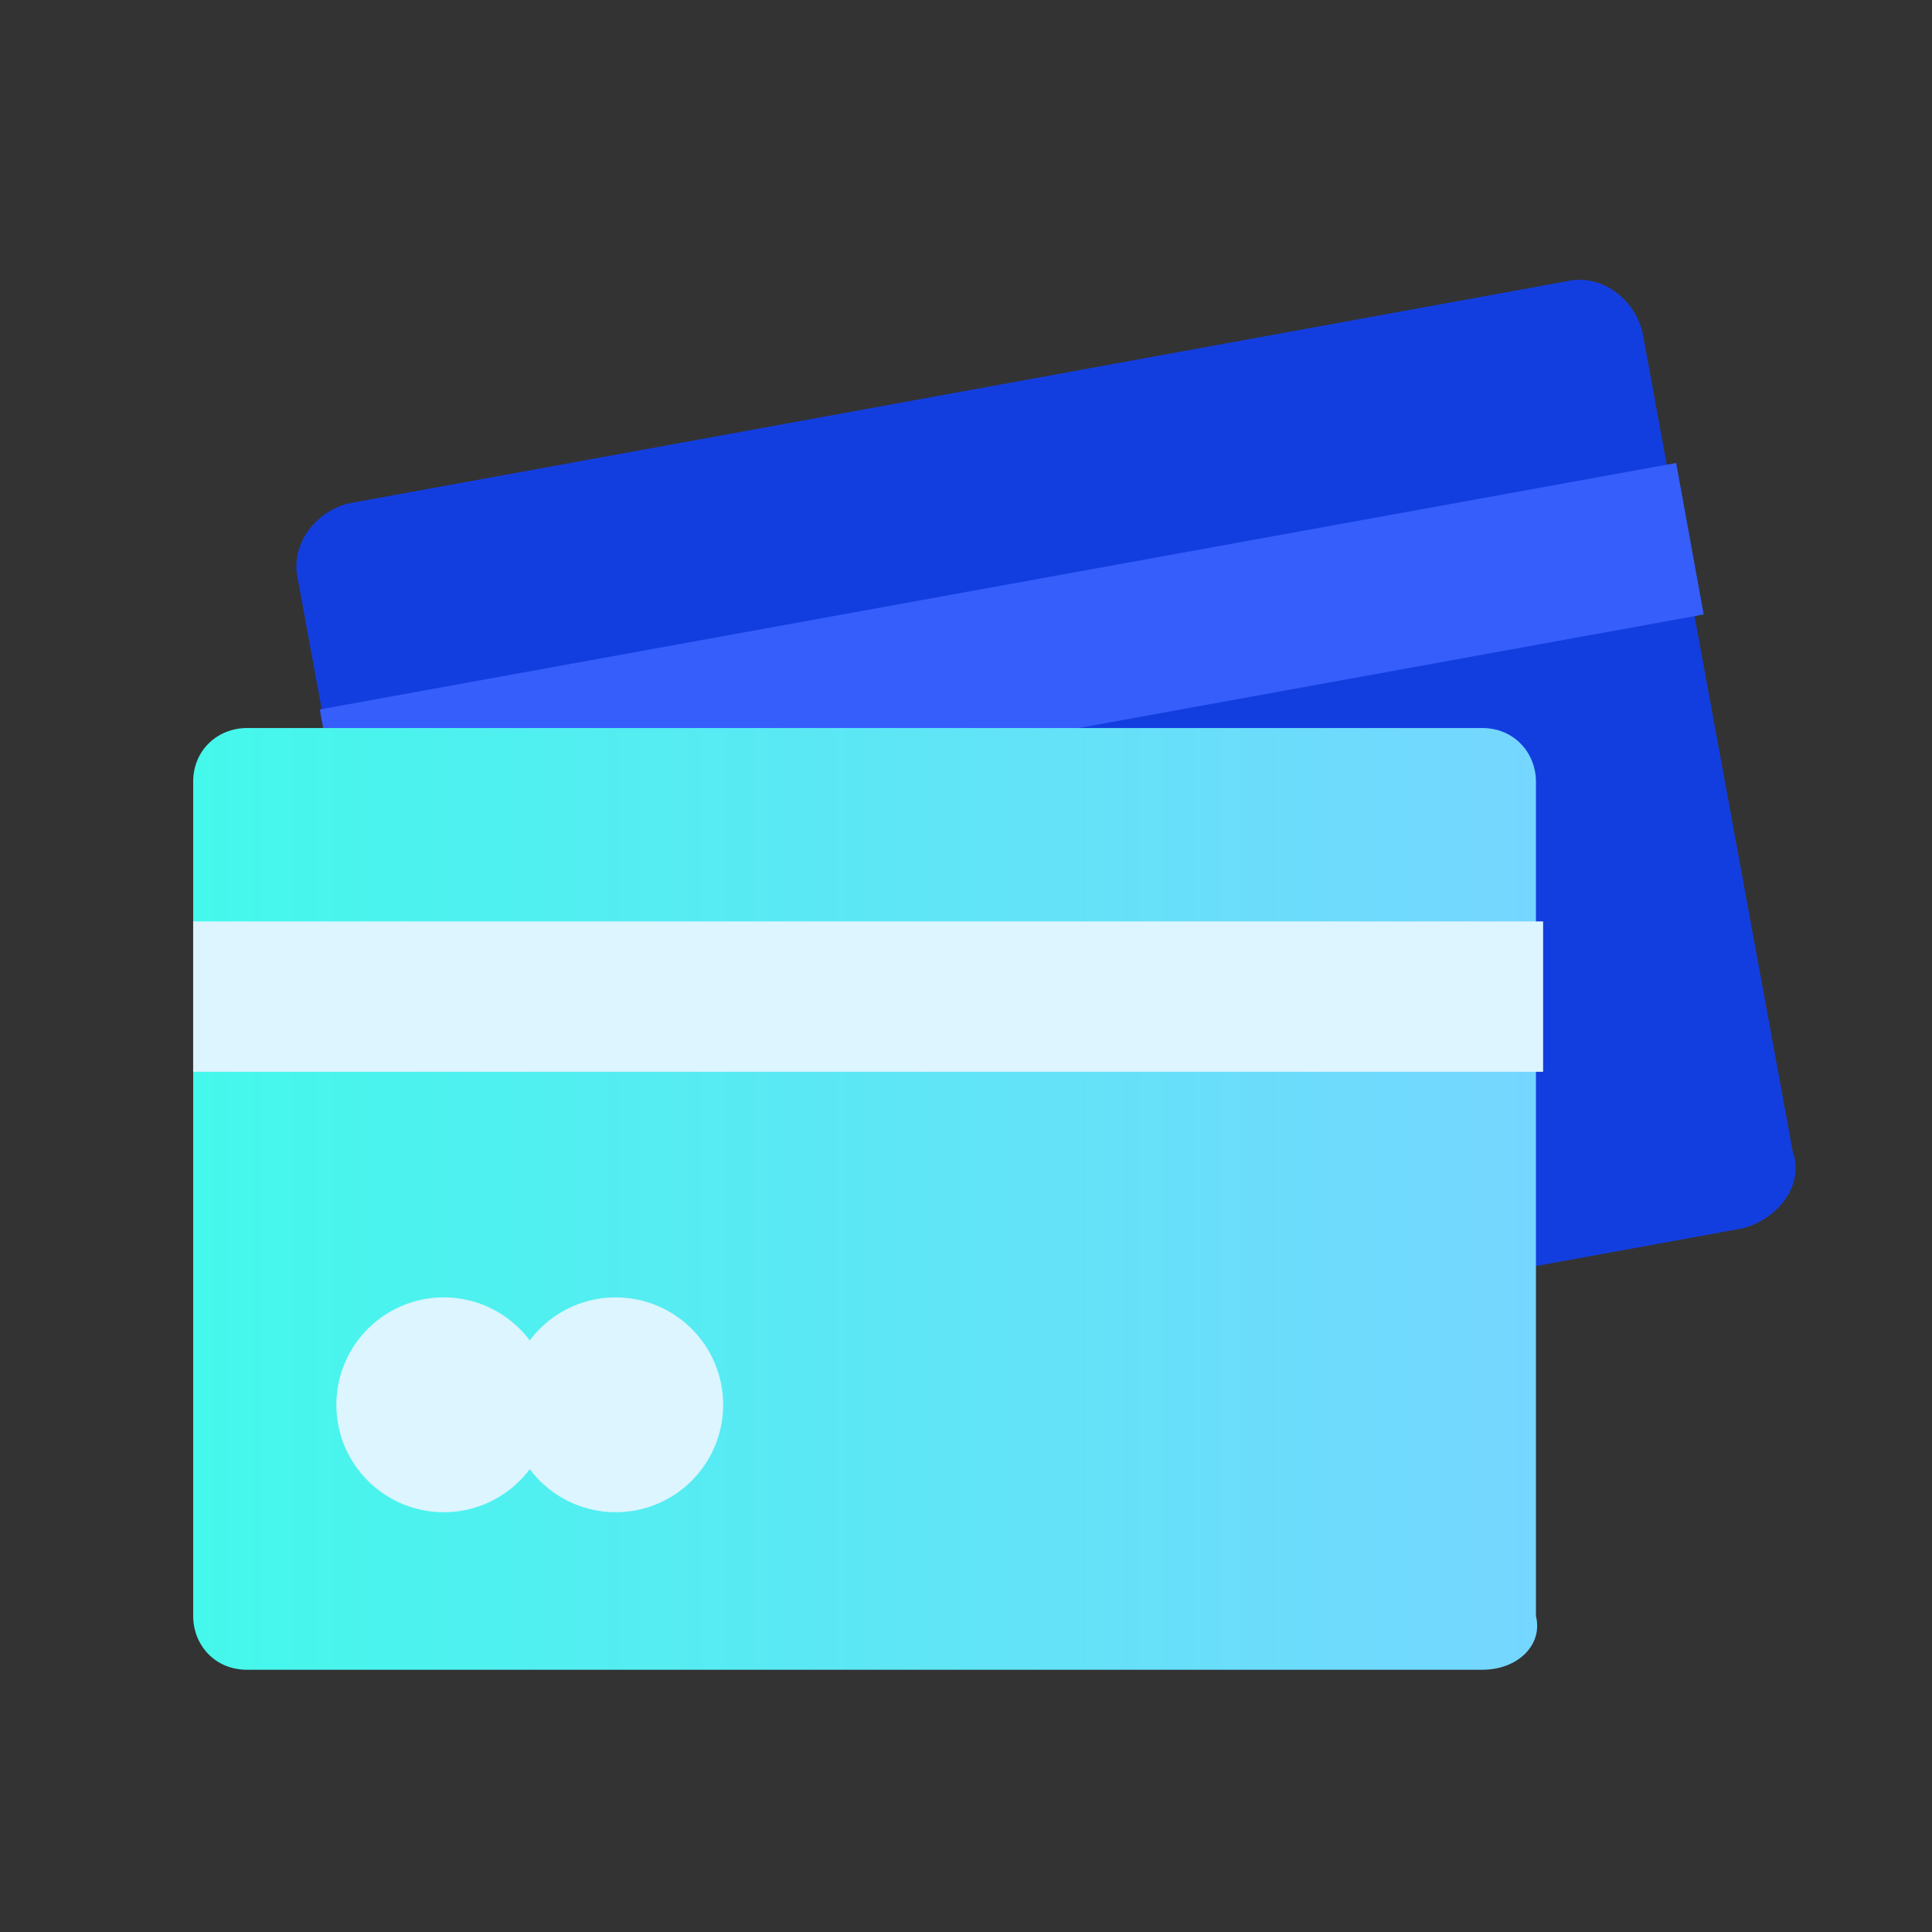
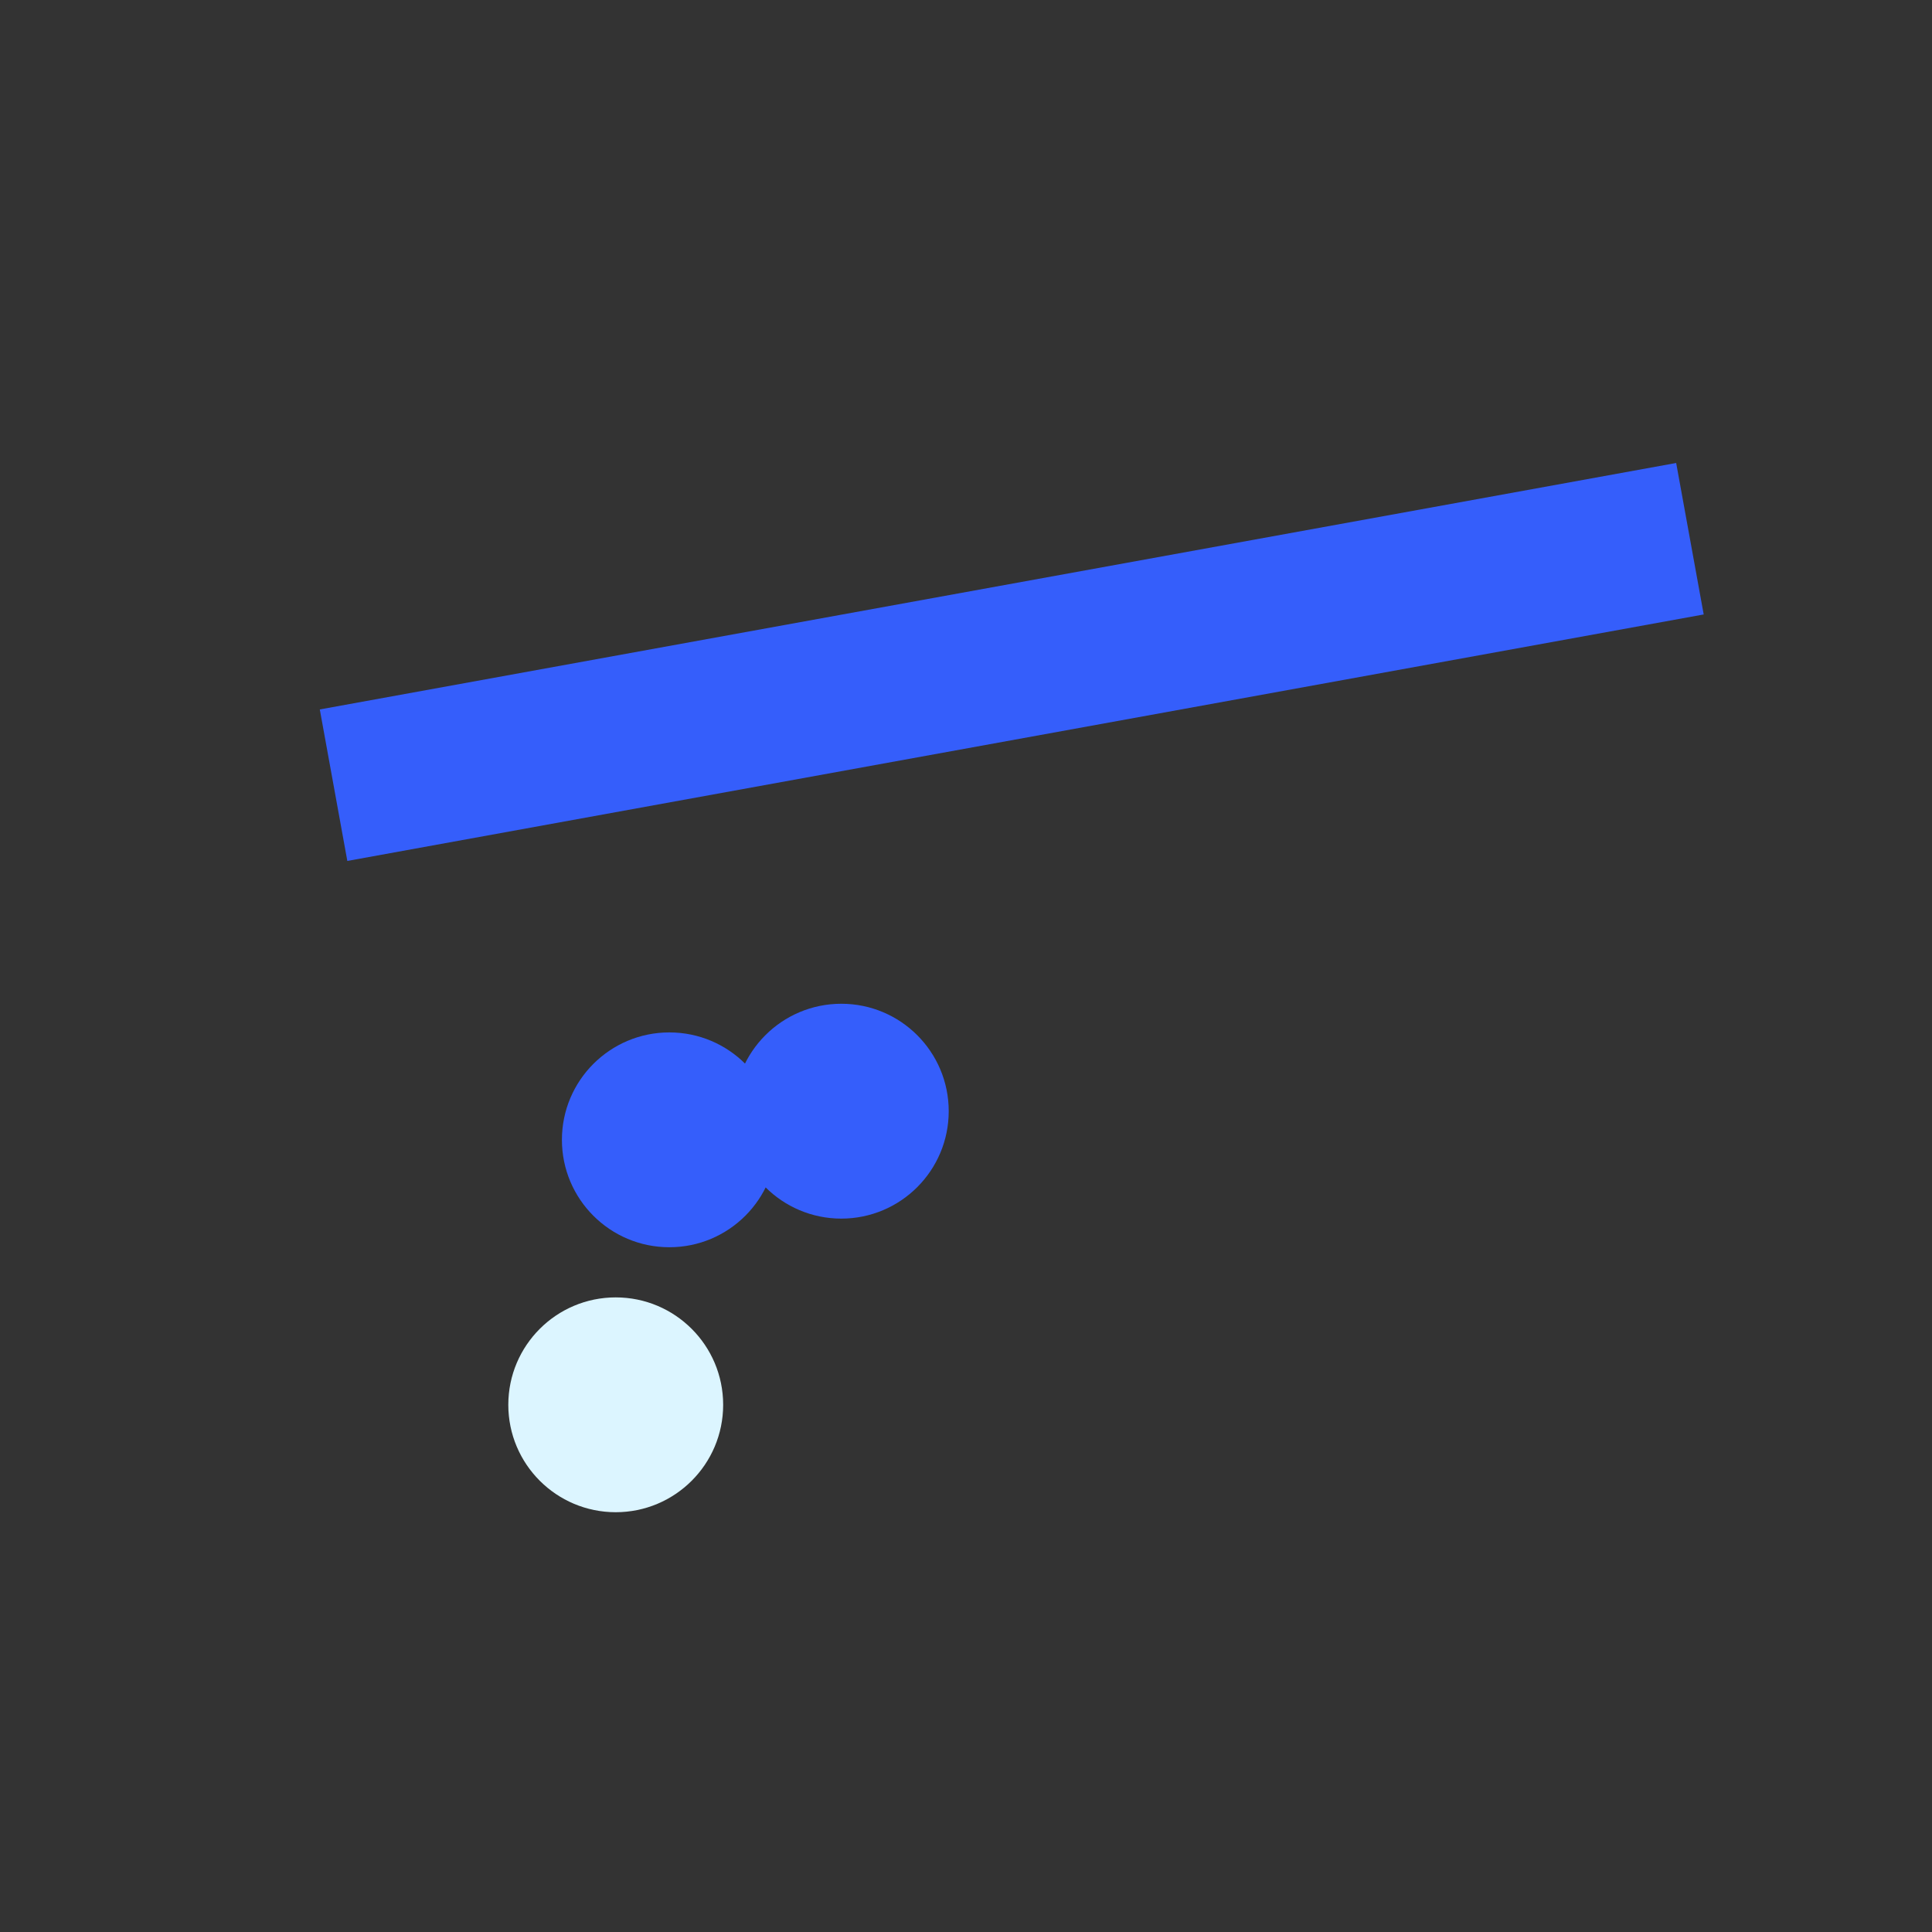
<svg xmlns="http://www.w3.org/2000/svg" width="72" height="72" viewBox="0 0 72 72" fill="none">
  <rect x="0" y="0" width="72" height="72" fill="#333333" stroke="none" />
-   <path d="M64.846 45.414L19.476 53.687C18.409 53.954 17.341 53.154 17.074 52.086L11.47 21.528C11.203 20.46 12.003 19.393 13.071 19.126L58.441 10.852C59.509 10.586 60.576 11.386 60.843 12.454L66.448 43.012C66.848 44.08 65.914 45.147 64.846 45.414Z" fill="#133EDF" stroke="#133EDF" stroke-width="0.749" stroke-linejoin="round" />
  <path d="M62.466 17.254L11.918 26.439L12.944 32.085L63.492 22.899L62.466 17.254Z" fill="#355EFB" />
  <path d="M24.945 46.481C27.156 46.481 28.948 44.689 28.948 42.478C28.948 40.267 27.156 38.475 24.945 38.475C22.734 38.475 20.941 40.267 20.941 42.478C20.941 44.689 22.734 46.481 24.945 46.481Z" fill="#355EFB" />
  <path d="M31.353 45.414C33.564 45.414 35.356 43.621 35.356 41.41C35.356 39.2 33.564 37.407 31.353 37.407C29.142 37.407 27.35 39.2 27.35 41.41C27.35 43.621 29.142 45.414 31.353 45.414Z" fill="#355EFB" />
-   <path d="M55.238 62.227H9.201C8 62.227 7.199 61.293 7.199 60.225V29.134C7.199 27.933 8.133 27.132 9.201 27.132H55.238C56.439 27.132 57.24 28.066 57.24 29.134V60.225C57.507 61.293 56.573 62.227 55.238 62.227Z" fill="url(#paint0_linear_51_3360)" />
-   <path d="M57.507 34.338H7.199V39.942H57.507V34.338Z" fill="#DCF5FF" />
-   <path d="M16.538 56.356C18.749 56.356 20.542 54.564 20.542 52.353C20.542 50.142 18.749 48.35 16.538 48.35C14.328 48.35 12.535 50.142 12.535 52.353C12.535 54.564 14.328 56.356 16.538 56.356Z" fill="#DCF5FF" />
  <path d="M22.947 56.356C25.157 56.356 26.95 54.564 26.95 52.353C26.95 50.142 25.157 48.35 22.947 48.35C20.736 48.35 18.943 50.142 18.943 52.353C18.943 54.564 20.736 56.356 22.947 56.356Z" fill="#DCF5FF" />
  <defs>
    <linearGradient id="paint0_linear_51_3360" x1="7.199" y1="44.679" x2="57.285" y2="44.679" gradientUnits="userSpaceOnUse">
      <stop stop-color="#44F8EB" />
      <stop offset="1" stop-color="#75D6FF" />
    </linearGradient>
  </defs>
</svg>